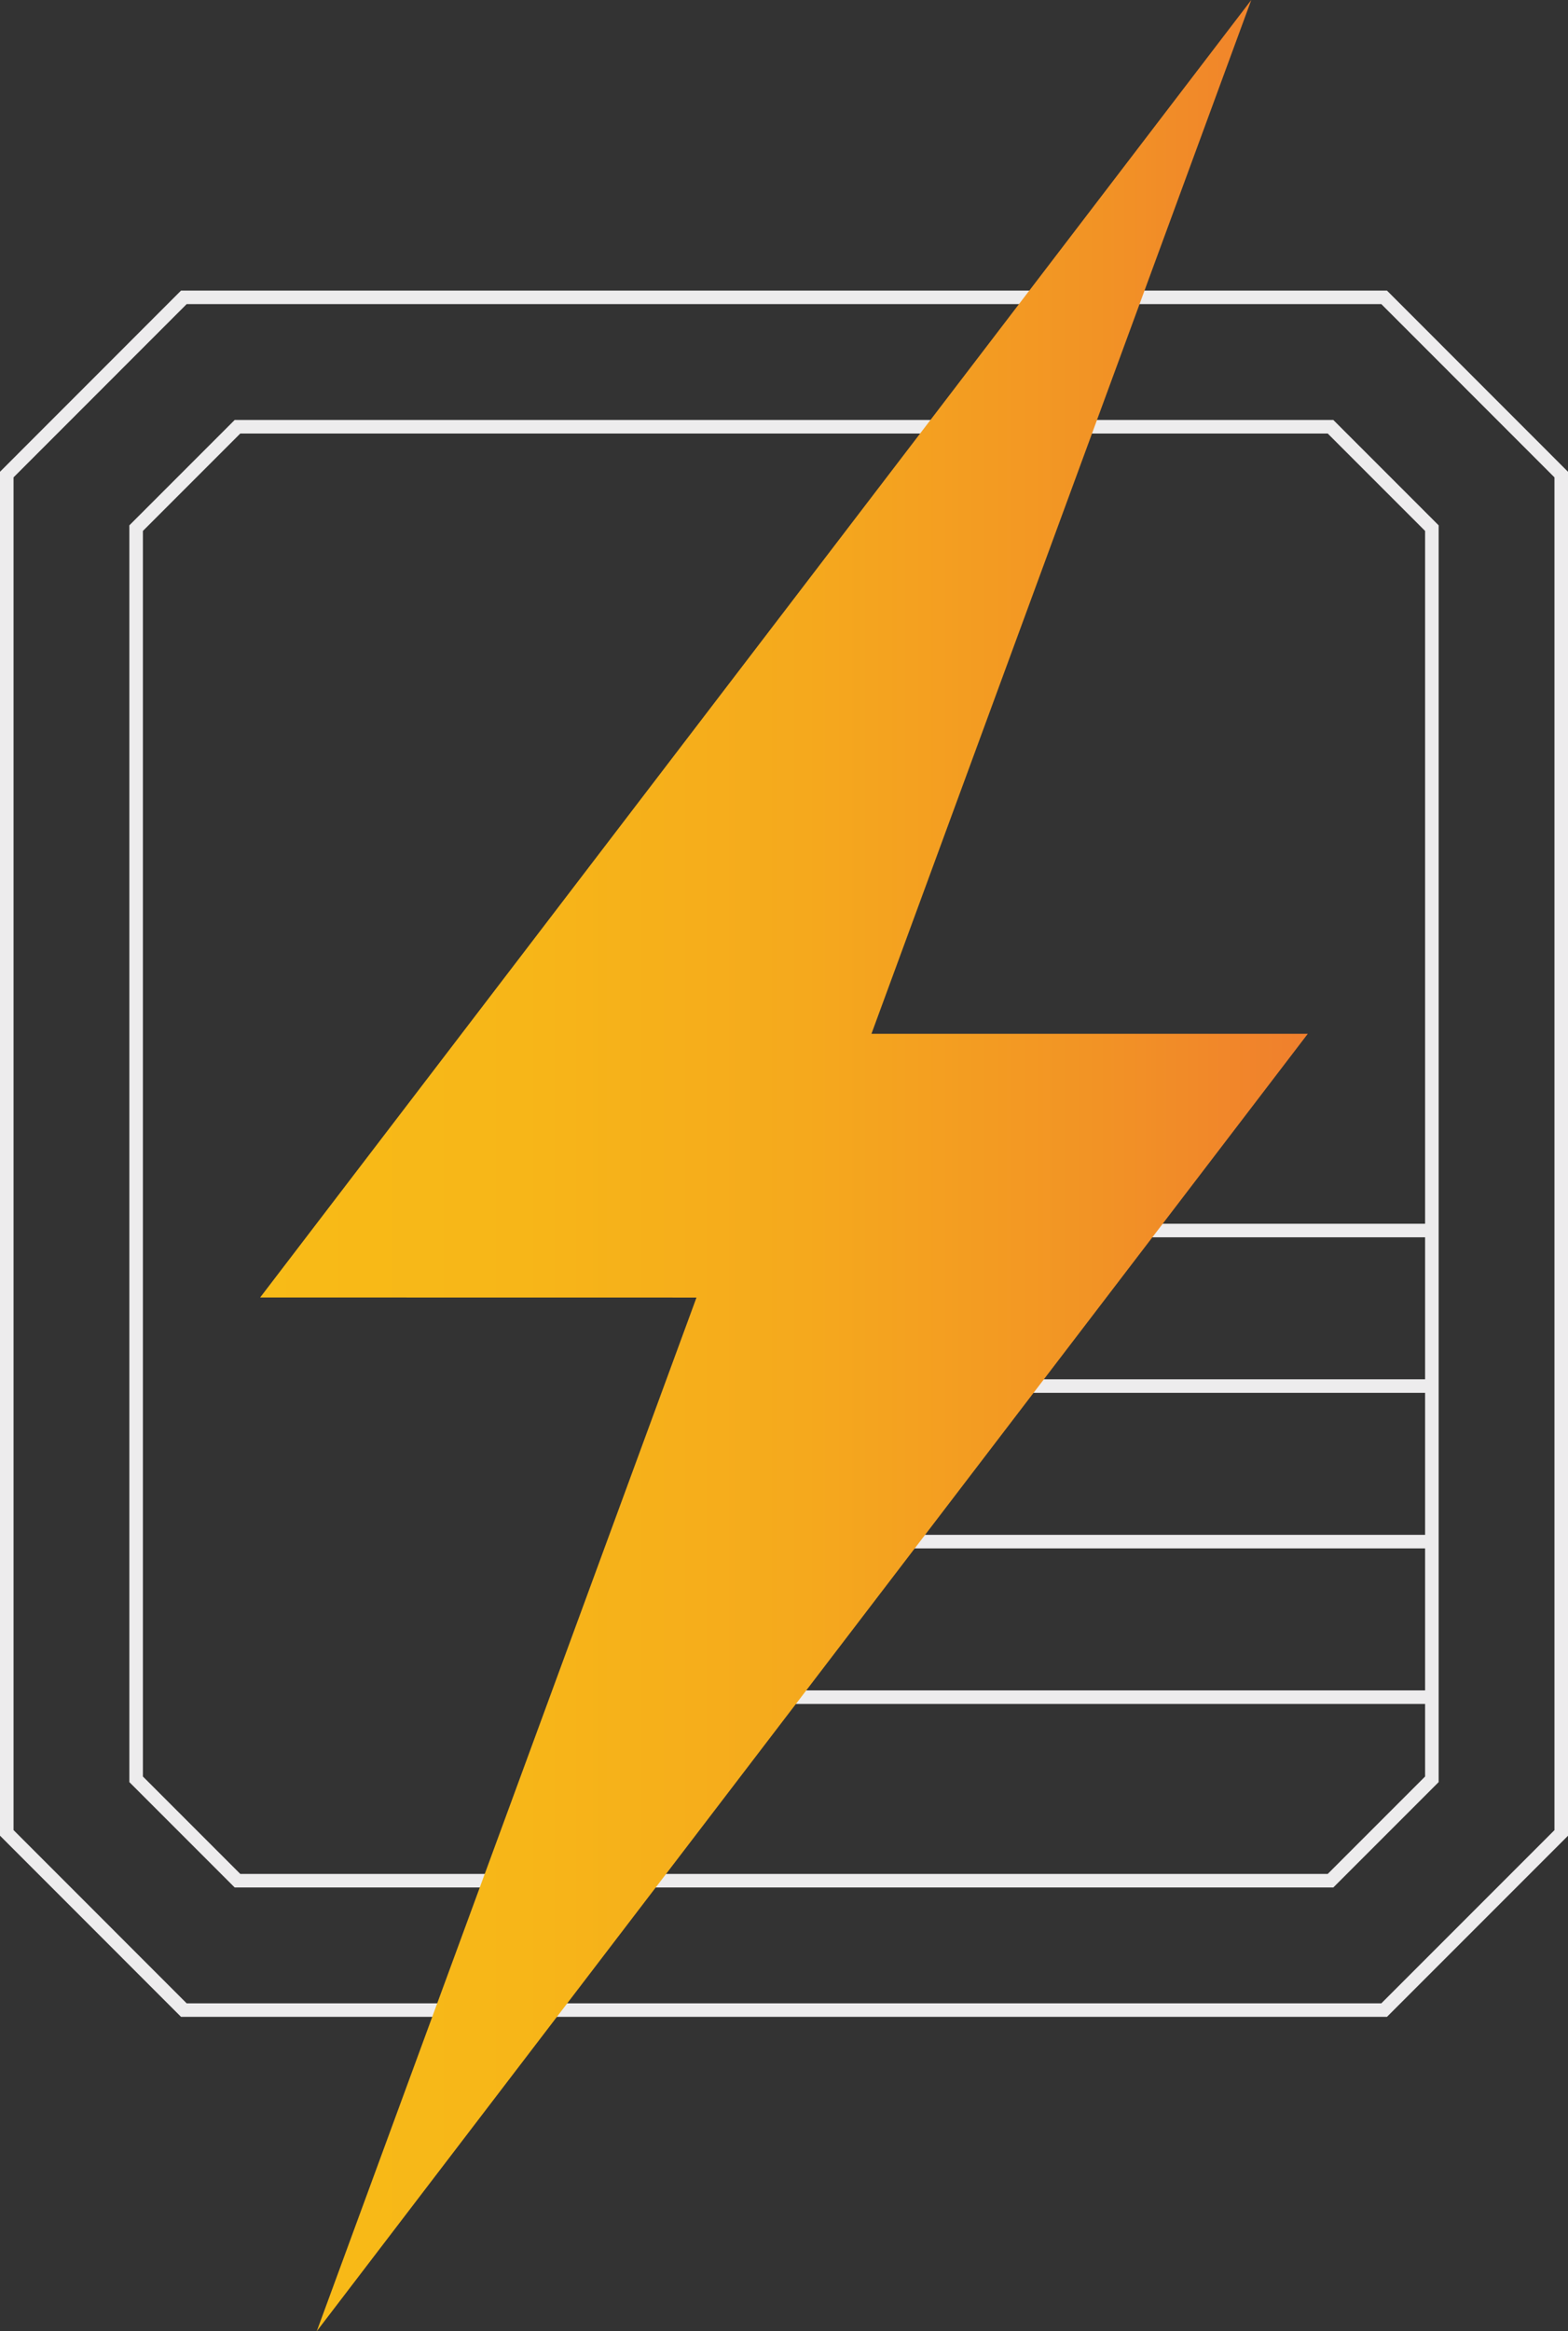
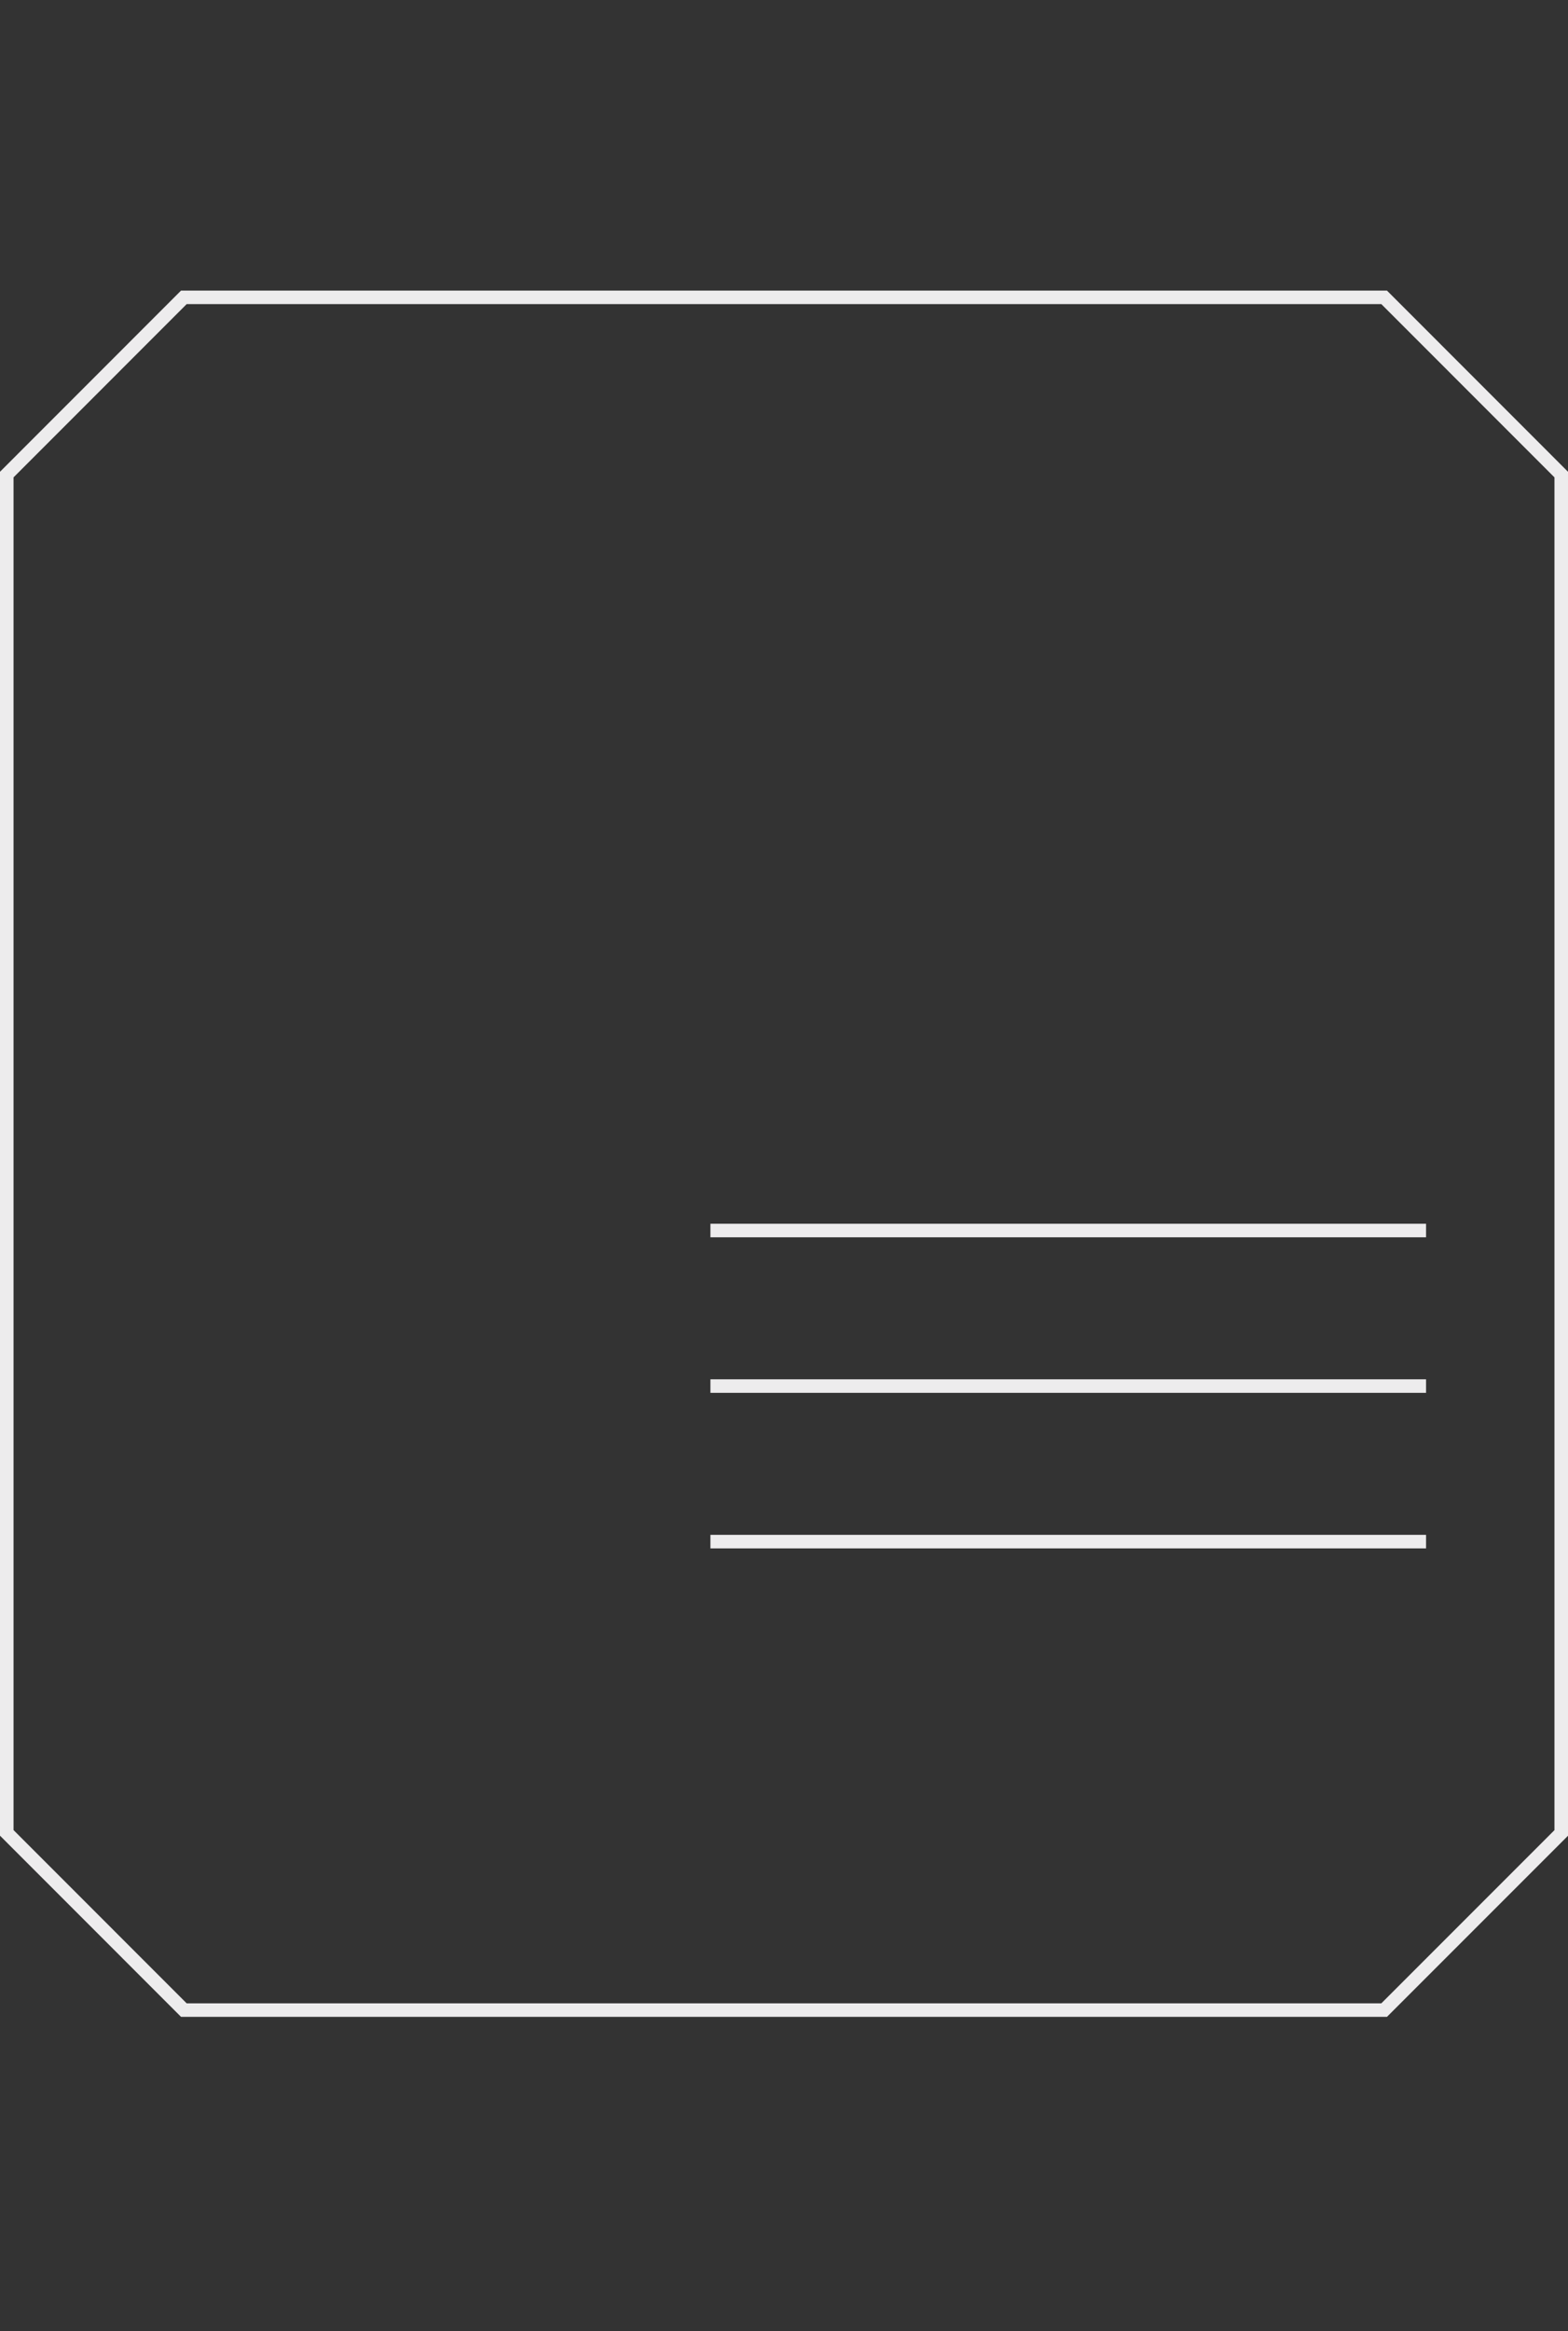
<svg xmlns="http://www.w3.org/2000/svg" id="Layer_1" version="1.1" viewBox="0 0 231.64 344.26">
  <rect x="0" y="0" width="231.64" height="344.26" fill="#333333" stroke="none" />
  <defs>
    <style> .st0 { fill: none; stroke: #edeced; stroke-miterlimit: 10; stroke-width: 2px; } .st1 { fill: url(#linear-gradient); } </style>
    <linearGradient id="linear-gradient" x1="38.43" y1="172.13" x2="193.2" y2="172.13" gradientUnits="userSpaceOnUse">
      <stop offset="0" stop-color="#f8bb17" />
      <stop offset=".25" stop-color="#f7b618" />
      <stop offset=".52" stop-color="#f5a91d" />
      <stop offset=".8" stop-color="#f29325" />
      <stop offset="1" stop-color="#f07f2d" />
    </linearGradient>
  </defs>
  <polygon class="st0" points="27.16 296.83 1 270.66 1 70.08 27.16 43.91 204.48 43.91 230.64 70.08 230.64 270.67 204.48 296.83 27.16 296.83" />
-   <path class="st0" d="M196.56,277.72H35.08c-5.85-5.85-9.12-9.12-14.97-14.97V77.99c5.85-5.85,9.12-9.12,14.97-14.97h161.48c5.85,5.85,9.12,9.12,14.97,14.97v184.76c-5.85,5.85-9.12,9.12-14.97,14.97Z" />
  <line class="st0" x1="104.95" y1="181.71" x2="210.67" y2="181.71" />
  <line class="st0" x1="104.95" y1="204.68" x2="210.67" y2="204.68" />
  <line class="st0" x1="104.95" y1="227.65" x2="210.67" y2="227.65" />
-   <line class="st0" x1="104.95" y1="250.62" x2="210.67" y2="250.62" />
-   <polygon class="st1" points="193.2 152.66 128.74 152.66 184.85 0 38.43 191.6 102.89 191.61 46.79 344.26 193.2 152.66" />
</svg>